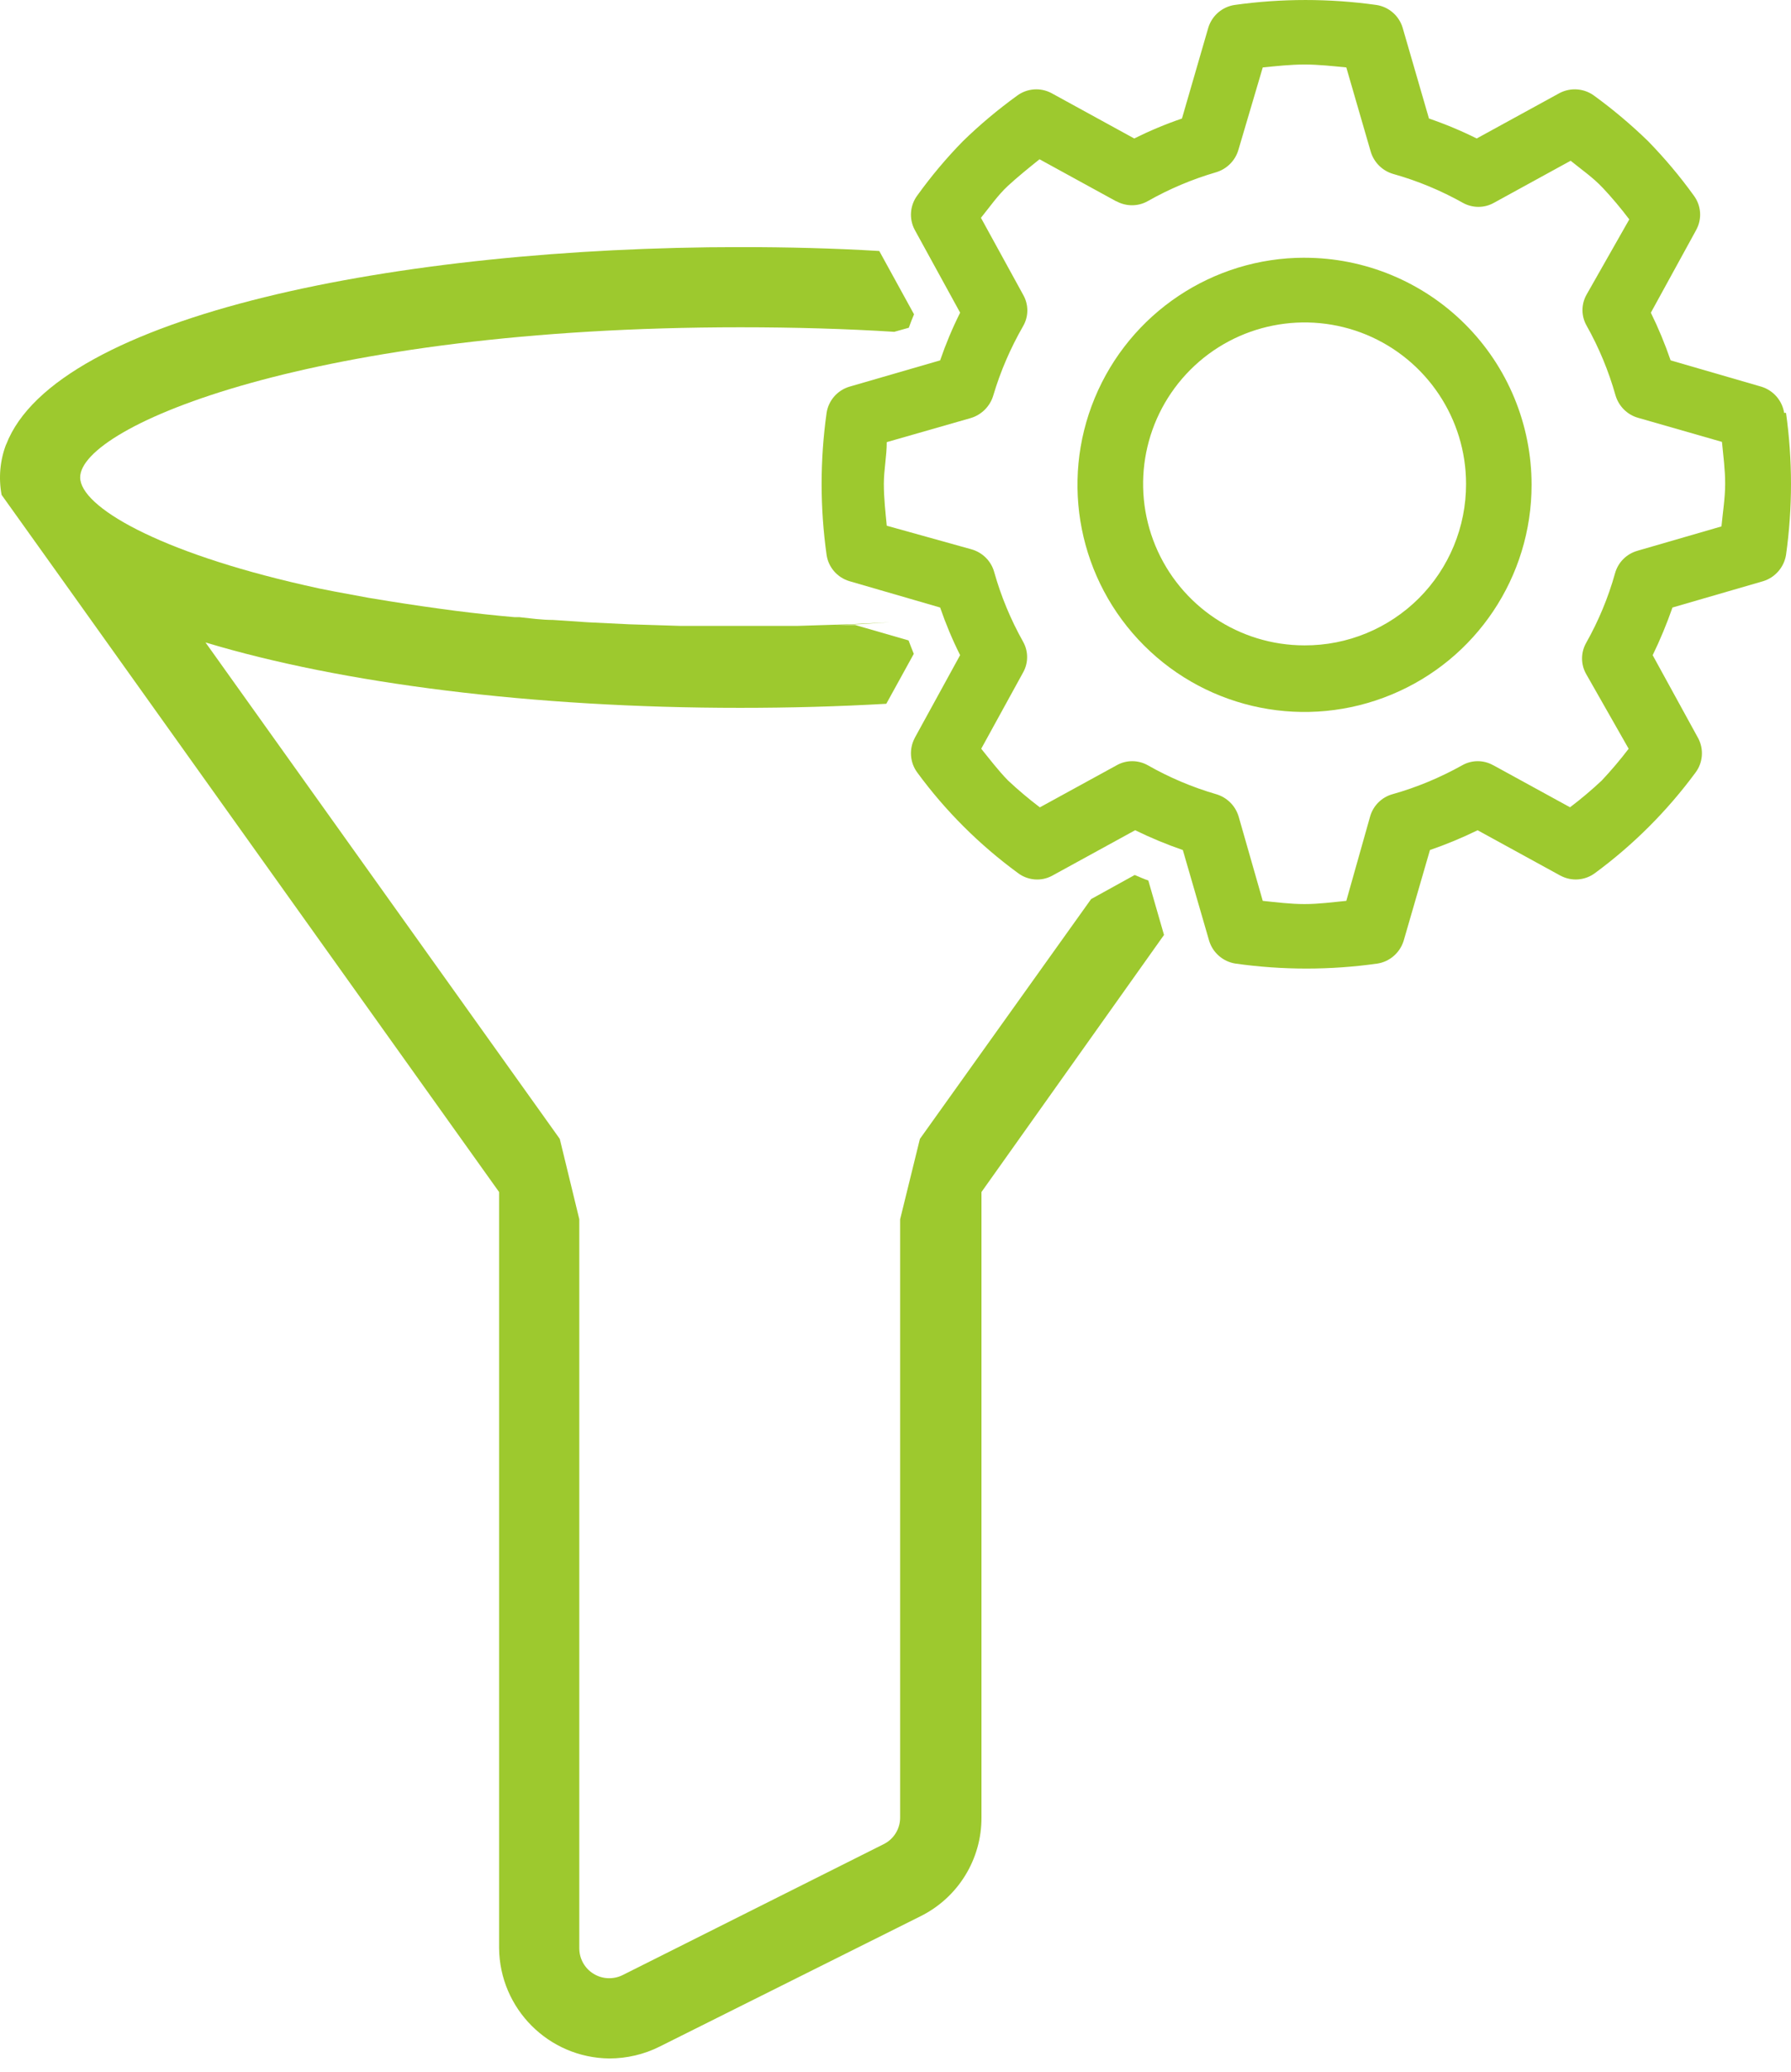
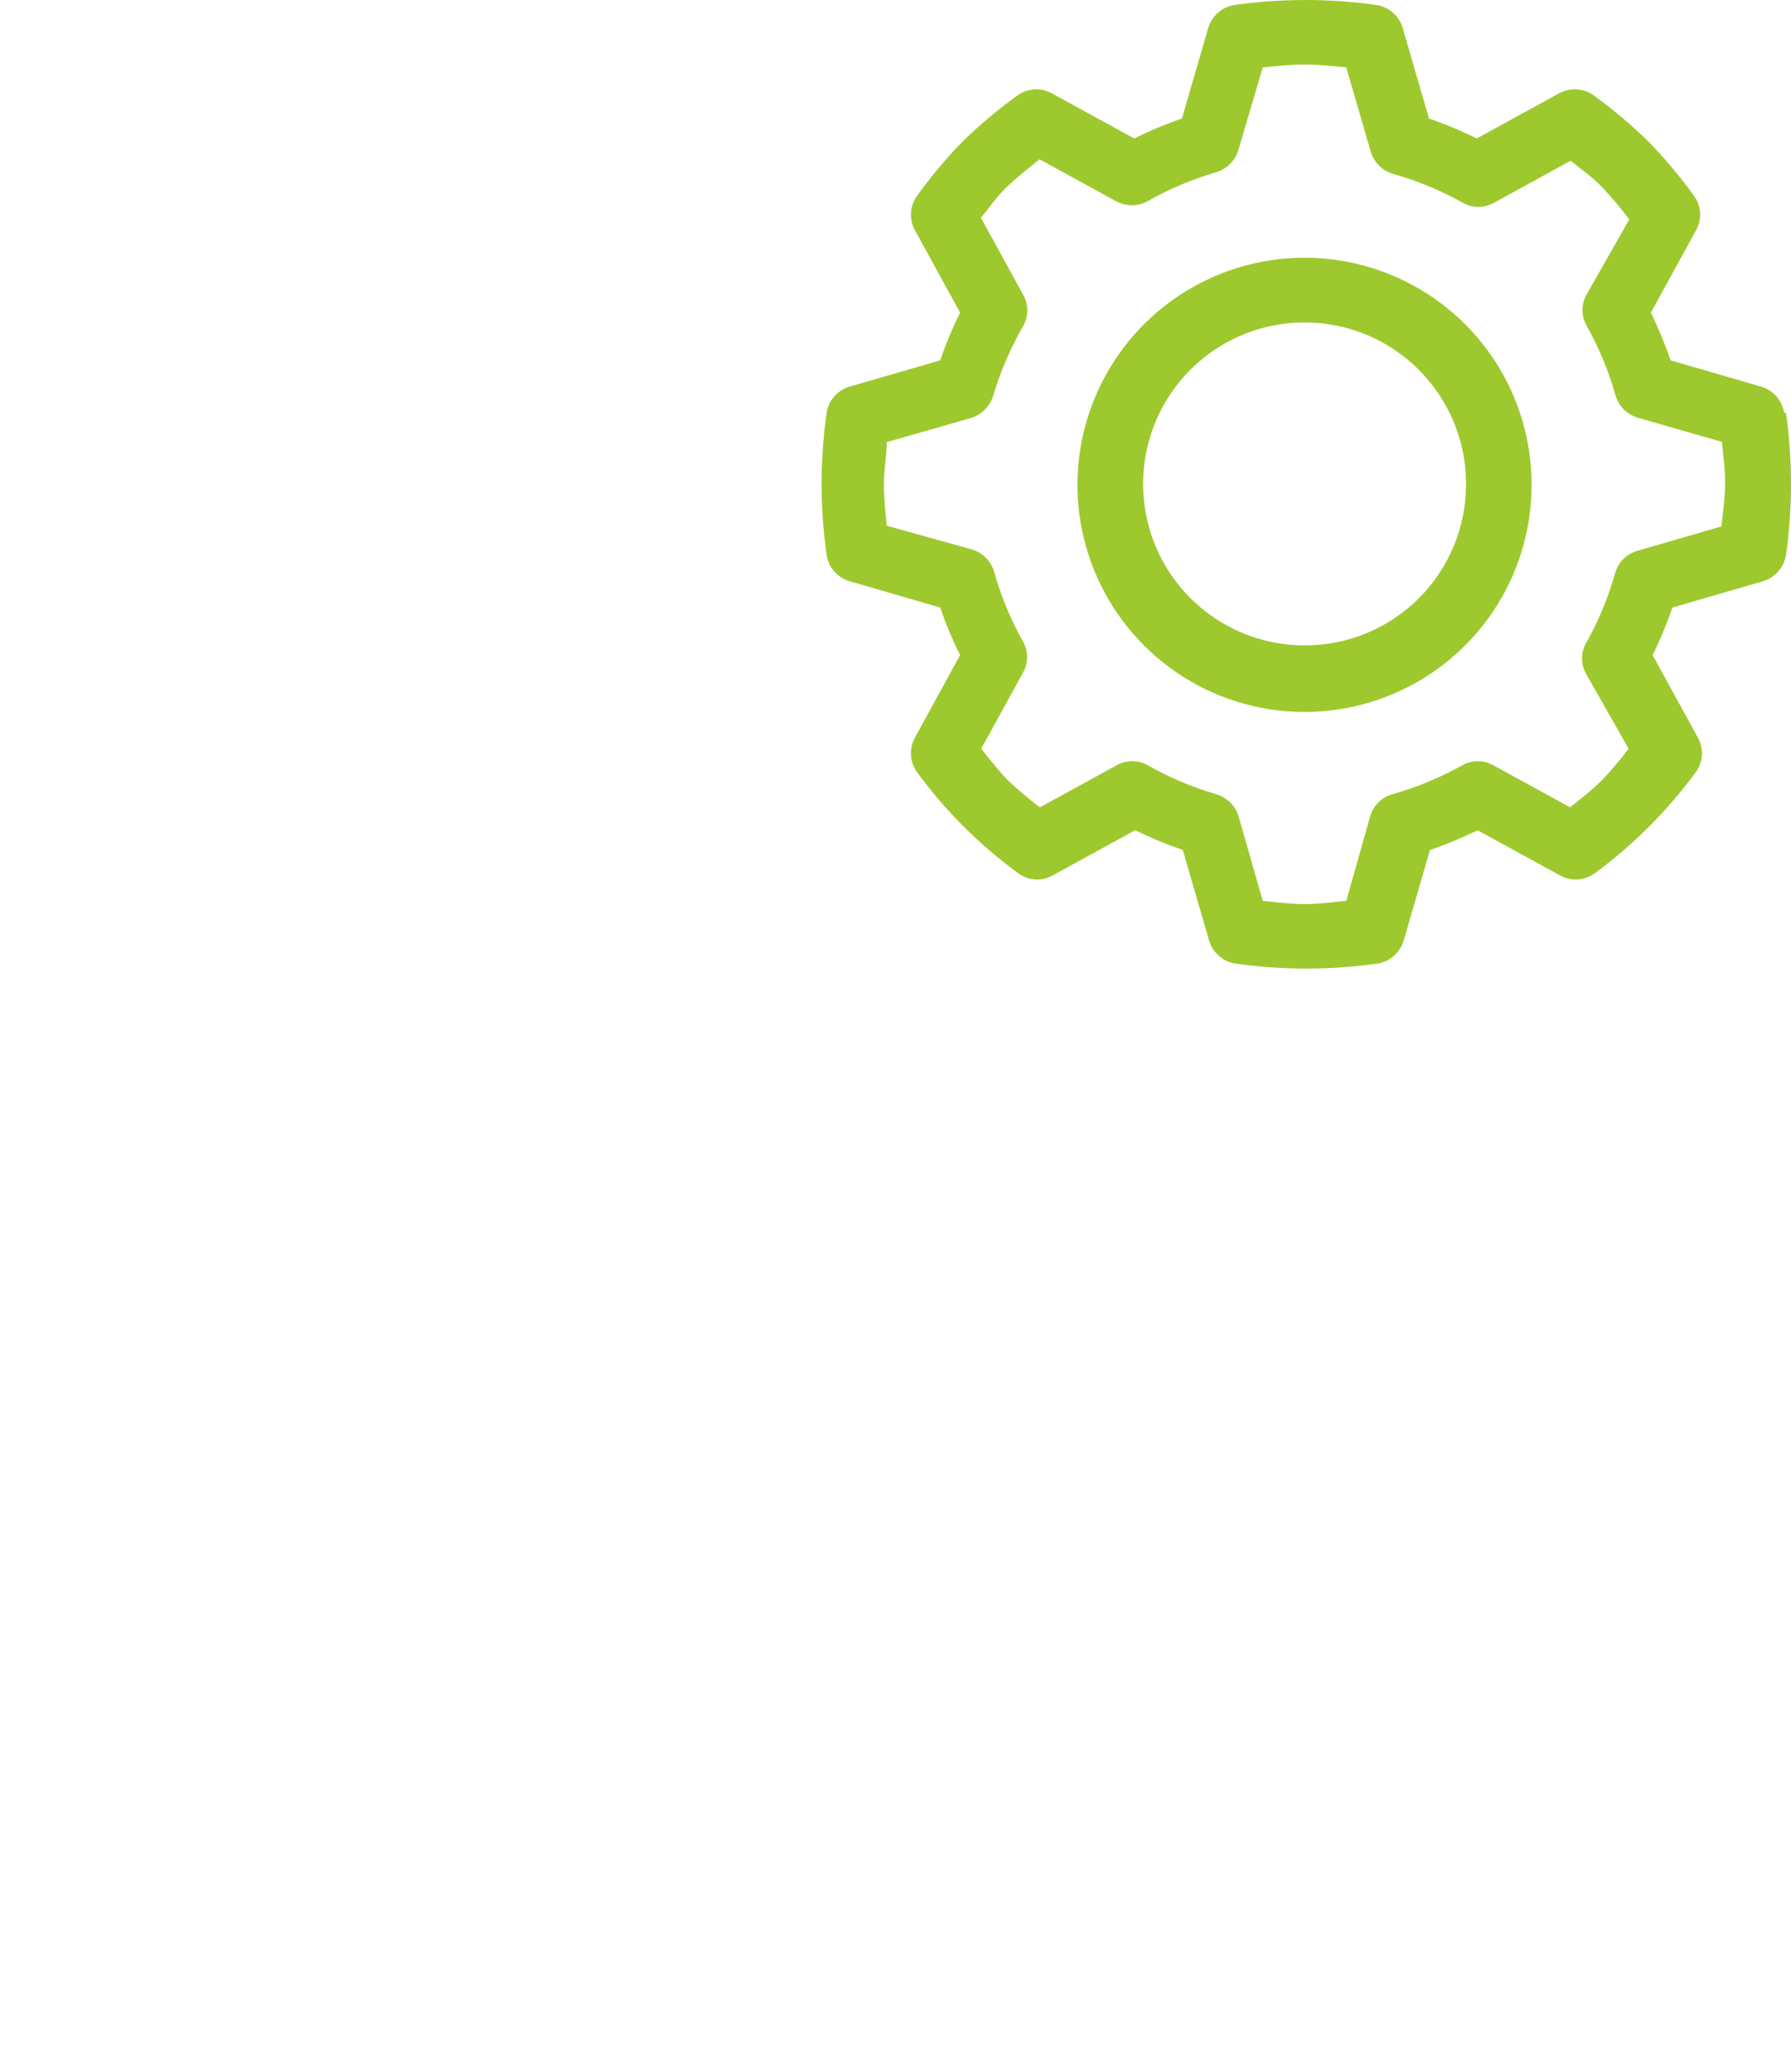
<svg xmlns="http://www.w3.org/2000/svg" width="51" height="59" viewBox="0 0 51 59" fill="none">
-   <path d="M32.313 24.913L31.07 25.6L26.195 32.428L25.632 34.717V51.748C25.634 52.072 25.45 52.37 25.16 52.511L17.731 56.237C17.466 56.368 17.153 56.356 16.9 56.199C16.648 56.045 16.496 55.77 16.496 55.474V34.716L15.94 32.428L5.852 18.293C9.732 19.463 15.177 20.155 21.073 20.155C22.487 20.155 23.874 20.117 25.238 20.039L26.021 18.617C25.97 18.488 25.917 18.359 25.872 18.235L24.351 17.796H23.704C24.26 17.796 24.811 17.75 25.346 17.718L24.164 17.776L22.722 17.821H19.355L17.92 17.776L16.731 17.718L15.748 17.652C15.425 17.652 15.101 17.606 14.791 17.573H14.654C14.078 17.523 13.523 17.462 12.972 17.392C12.313 17.306 11.686 17.215 11.09 17.119L10.502 17.023L9.519 16.841L9.085 16.755L8.678 16.664C4.488 15.714 2.283 14.421 2.283 13.593C2.283 12.138 8.918 9.319 21.08 9.319C22.631 9.319 24.093 9.362 25.465 9.448L25.879 9.332C25.924 9.203 25.975 9.074 26.028 8.95L25.038 7.147C23.745 7.068 22.406 7.036 21.08 7.036C11.381 7.036 1.59 8.975 0.176 12.656H0.173C-0.001 13.113 -0.044 13.608 0.045 14.09L1.603 16.27L14.212 33.941V55.466C14.227 57.194 15.622 58.593 17.349 58.611C17.847 58.611 18.339 58.497 18.784 58.273L26.212 54.562C27.281 54.032 27.955 52.94 27.948 51.748V33.941L33.146 26.621L32.699 25.07C32.562 25.025 32.441 24.967 32.312 24.914L32.313 24.913ZM22.967 17.841C22.321 17.841 21.707 17.873 21.065 17.873C21.707 17.873 22.341 17.858 22.967 17.841Z" fill="#9DC92E" />
  <path d="M37.147 7.338C34.533 7.338 32.176 8.914 31.174 11.332C30.173 13.746 30.727 16.527 32.575 18.377C34.424 20.228 37.205 20.781 39.622 19.778C42.04 18.778 43.613 16.422 43.613 13.805C43.613 12.09 42.934 10.445 41.721 9.233C40.509 8.021 38.862 7.339 37.147 7.339L37.147 7.338ZM37.147 18.376C35.288 18.376 33.614 17.257 32.901 15.54C32.189 13.819 32.583 11.844 33.897 10.528C35.212 9.212 37.19 8.821 38.908 9.53C40.625 10.243 41.747 11.92 41.747 13.779C41.749 14.999 41.267 16.171 40.403 17.035C39.539 17.896 38.37 18.381 37.147 18.376Z" fill="#9DC92E" />
  <path d="M50.805 11.756C50.749 11.405 50.499 11.117 50.158 11.011L47.572 10.261C47.413 9.798 47.226 9.344 47.009 8.904L48.302 6.545V6.543C48.474 6.229 48.443 5.845 48.226 5.56C47.835 5.017 47.4 4.502 46.933 4.022C46.453 3.555 45.94 3.123 45.4 2.729C45.112 2.514 44.728 2.484 44.41 2.65L42.05 3.943C41.611 3.724 41.156 3.534 40.691 3.375L39.941 0.789C39.838 0.448 39.55 0.198 39.199 0.142C37.855 -0.047 36.493 -0.047 35.15 0.142C34.799 0.198 34.511 0.448 34.407 0.789L33.657 3.375C33.192 3.534 32.738 3.724 32.298 3.943L29.939 2.65C29.623 2.484 29.242 2.514 28.956 2.729C28.413 3.123 27.898 3.554 27.418 4.022C26.948 4.502 26.516 5.017 26.125 5.56C25.91 5.845 25.88 6.229 26.047 6.543L27.34 8.902V8.904C27.12 9.344 26.931 9.796 26.771 10.261L24.185 11.011C23.844 11.114 23.591 11.405 23.538 11.756C23.349 13.097 23.349 14.461 23.538 15.802C23.591 16.156 23.844 16.444 24.185 16.547L26.771 17.298C26.931 17.762 27.12 18.215 27.34 18.654L26.047 21.013V21.016C25.88 21.331 25.91 21.718 26.125 22.003C26.926 23.095 27.89 24.054 28.982 24.855C29.265 25.072 29.651 25.105 29.964 24.933L32.323 23.64H32.326C32.765 23.855 33.22 24.044 33.682 24.203L34.432 26.79C34.536 27.128 34.827 27.381 35.178 27.436C36.519 27.626 37.883 27.626 39.224 27.436C39.575 27.381 39.863 27.128 39.969 26.79L40.719 24.203C41.181 24.044 41.636 23.855 42.076 23.64L44.435 24.933H44.437C44.753 25.103 45.139 25.072 45.425 24.855C46.514 24.052 47.473 23.092 48.277 22.003C48.494 21.718 48.524 21.331 48.355 21.016L47.062 18.657V18.654C47.276 18.215 47.463 17.76 47.625 17.298L50.212 16.547C50.55 16.441 50.8 16.153 50.858 15.802C51.047 14.461 51.047 13.097 50.858 11.756H50.805ZM49.019 14.989L46.632 15.681H46.635C46.319 15.767 46.074 16.012 45.988 16.328C45.796 17.017 45.518 17.682 45.167 18.305C45.011 18.581 45.011 18.917 45.167 19.192L46.377 21.319C46.137 21.635 45.882 21.935 45.612 22.223C45.324 22.493 45.023 22.748 44.708 22.986L42.523 21.789V21.791C42.248 21.634 41.911 21.634 41.636 21.791C41.01 22.14 40.348 22.418 39.658 22.612C39.343 22.698 39.098 22.943 39.012 23.259L38.337 25.651C37.943 25.689 37.549 25.742 37.148 25.742C36.746 25.742 36.352 25.691 35.958 25.651L35.274 23.259C35.183 22.945 34.94 22.703 34.627 22.612C33.95 22.415 33.301 22.14 32.687 21.791C32.409 21.634 32.071 21.634 31.796 21.791L29.611 22.988L29.608 22.986C29.295 22.748 28.992 22.493 28.704 22.223C28.426 21.938 28.186 21.622 27.941 21.319L29.131 19.152C29.287 18.879 29.287 18.54 29.131 18.268C28.78 17.641 28.504 16.977 28.31 16.287C28.224 15.974 27.976 15.729 27.663 15.641L25.251 14.969C25.213 14.575 25.168 14.181 25.168 13.779C25.168 13.378 25.251 12.983 25.251 12.589L27.638 11.905C27.949 11.814 28.194 11.569 28.285 11.258C28.489 10.571 28.775 9.912 29.131 9.291C29.295 9.013 29.295 8.667 29.131 8.386L27.933 6.202C28.178 5.899 28.418 5.555 28.696 5.297C28.974 5.04 29.297 4.78 29.601 4.535L31.785 5.732L31.788 5.729C32.066 5.883 32.404 5.883 32.679 5.729C33.293 5.381 33.945 5.105 34.619 4.908C34.933 4.818 35.178 4.572 35.266 4.262L35.958 1.92C36.352 1.882 36.746 1.837 37.148 1.837C37.549 1.837 37.943 1.882 38.337 1.92L39.029 4.307C39.118 4.62 39.363 4.865 39.676 4.954C40.366 5.148 41.03 5.424 41.656 5.775C41.932 5.929 42.268 5.929 42.54 5.775L44.725 4.577C45.028 4.823 45.372 5.062 45.63 5.34H45.632C45.902 5.628 46.157 5.931 46.395 6.247L45.18 8.386C45.023 8.662 45.023 8.998 45.18 9.273C45.531 9.897 45.806 10.561 46.001 11.251C46.092 11.564 46.334 11.809 46.647 11.897L49.034 12.582C49.072 12.976 49.125 13.37 49.125 13.772C49.125 14.173 49.06 14.575 49.022 14.969L49.019 14.989Z" fill="#9DC92E" />
</svg>